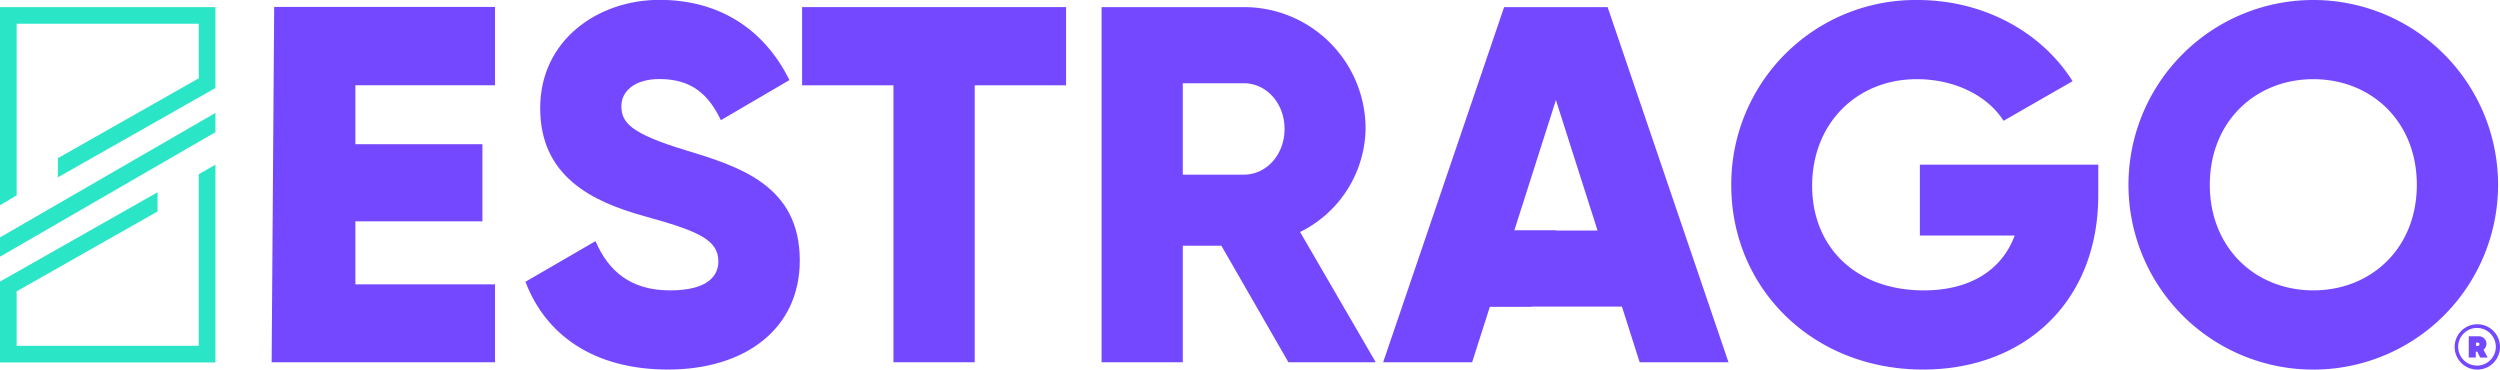
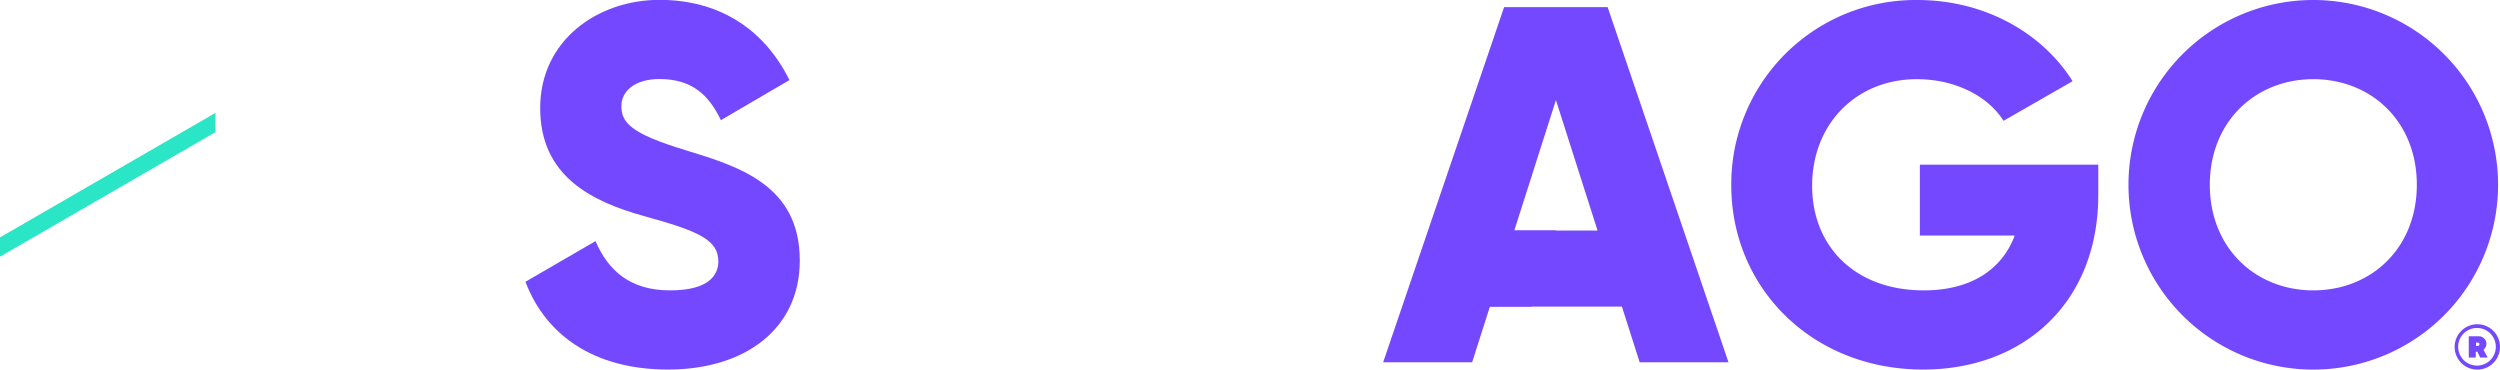
<svg xmlns="http://www.w3.org/2000/svg" viewBox="0 0 531.39 78.55">
  <defs>
    <style>.cls-1{isolation:isolate;}.cls-2,.cls-3{fill:#7448ff;}.cls-3{mix-blend-mode:hard-light;}.cls-4{fill:#2ae5c6;}</style>
  </defs>
  <title>logotipo</title>
  <g class="cls-1">
    <g id="Capa_2" data-name="Capa 2">
      <g id="Capa_1-2" data-name="Capa 1">
-         <path class="cls-2" d="M105.22,60.43V77H57.74l.54-75.53h46.94V18.13H75.54V30.65h27v16.4h-27V60.43Z" />
        <path class="cls-2" d="M111.69,59.89l14.89-8.64c2.69,6.26,7.33,10.47,15.86,10.47,8.2,0,10.25-3.24,10.25-6.15,0-4.64-4.32-6.47-15.65-9.6s-22.22-8.53-22.22-23,12.3-23,25.35-23c12.41,0,22.12,5.94,27.63,17.05l-14.57,8.52c-2.59-5.39-6.15-8.74-13.06-8.74-5.39,0-8.09,2.7-8.09,5.72,0,3.46,1.83,5.83,13.6,9.39C157.11,35.39,170,39.38,170,55.36c0,14.56-11.65,23.19-28,23.19C126,78.55,115.89,71,111.69,59.89Z" />
-         <path class="cls-2" d="M226.6,18.13H207.18V77H189.91V18.13H170.49V1.51H226.6Z" />
-         <path class="cls-2" d="M259.61,52.23h-8.2V77H234.15V1.51h30.21a25.84,25.84,0,0,1,25.9,25.9,24.89,24.89,0,0,1-13.92,21.9L292.42,77H273.86Zm-8.2-15.11h13c4.75,0,8.63-4.21,8.63-9.71s-3.88-9.71-8.63-9.71h-13Z" />
        <path class="cls-2" d="M344.75,65.17H316.69L312.91,77H294L319.71,1.51h22L367.4,77H348.52ZM339.57,49l-8.85-27.73L321.87,49Z" />
        <path class="cls-2" d="M446,41.44c0,23.09-16.07,37.11-37.22,37.11-23.74,0-40.79-17.48-40.79-39.17A39.17,39.17,0,0,1,407.54,0c14.46,0,26.65,7.12,33,17.26l-14.68,8.42c-3.12-5-9.92-8.85-18.45-8.85-12.73,0-22.23,9.39-22.23,22.66,0,12.84,9.07,22.23,23.74,22.23,10,0,16.62-4.42,19.32-11.65H408.08V35H446Z" />
        <path class="cls-2" d="M452.42,39.28a39.28,39.28,0,0,1,78.56,0,39.28,39.28,0,0,1-78.56,0Zm61.29,0c0-13.49-9.71-22.45-22-22.45s-22,9-22,22.45,9.71,22.44,22,22.44S513.71,52.77,513.71,39.28Z" />
        <path class="cls-2" d="M526.57,68.92a4.82,4.82,0,1,0,4.82,4.81A4.82,4.82,0,0,0,526.57,68.92Zm0,8.79a4,4,0,1,1,3.93-4A4,4,0,0,1,526.57,77.71Zm1.32-3.37a1.69,1.69,0,0,0,.62-1.35,1.62,1.62,0,0,0-1.76-1.51h-2V76h1.49V74.75h.34l.59,1.24h1.59Zm-1.3-.81h-.3v-.71h.3c.26,0,.43.09.43.35S526.85,73.53,526.59,73.53Z" />
        <polygon class="cls-3" points="321.87 48.99 330.72 48.99 325.54 65.17 316.69 65.17 321.87 48.99" />
-         <polygon class="cls-4" points="3.54 41.52 0 43.62 0 1.51 45.79 1.51 45.79 18.7 12.3 37.69 12.3 33.62 42.25 16.64 42.25 5.05 3.54 5.05 3.54 41.52" />
-         <polygon class="cls-4" points="45.79 77.04 0 77.04 0 59.85 33.49 40.87 33.49 44.94 3.54 61.92 3.54 73.5 42.25 73.5 42.25 37.03 45.79 35 45.79 77.04" />
        <polygon class="cls-4" points="0 54.56 0 50.46 45.79 24 45.79 28.09 0 54.56" />
      </g>
    </g>
  </g>
</svg>